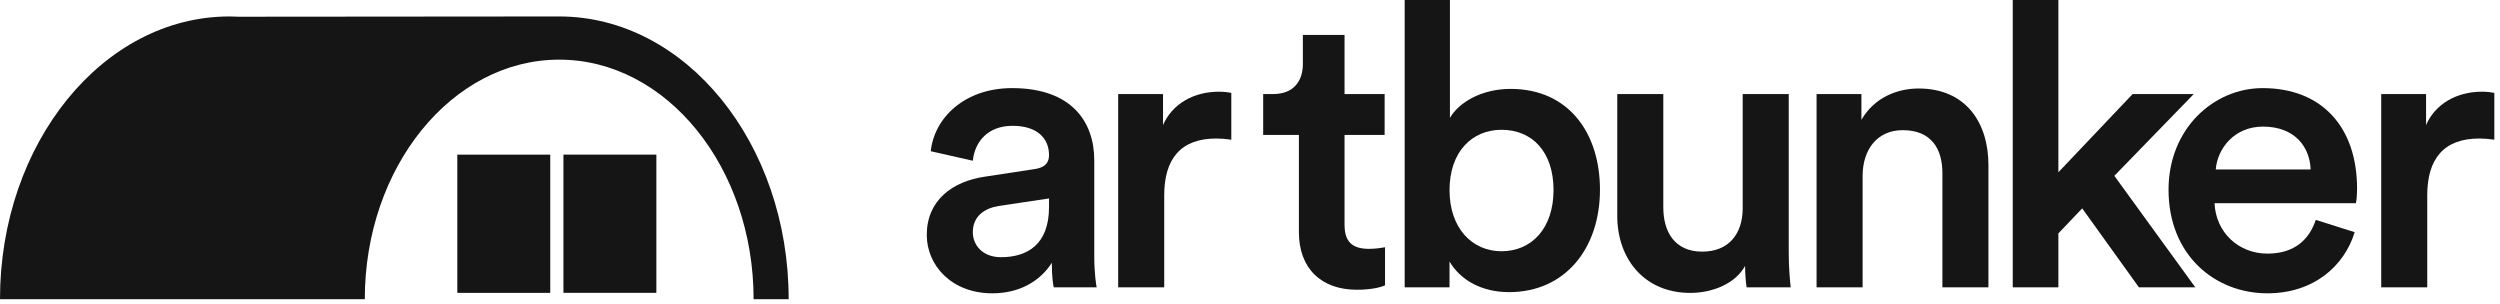
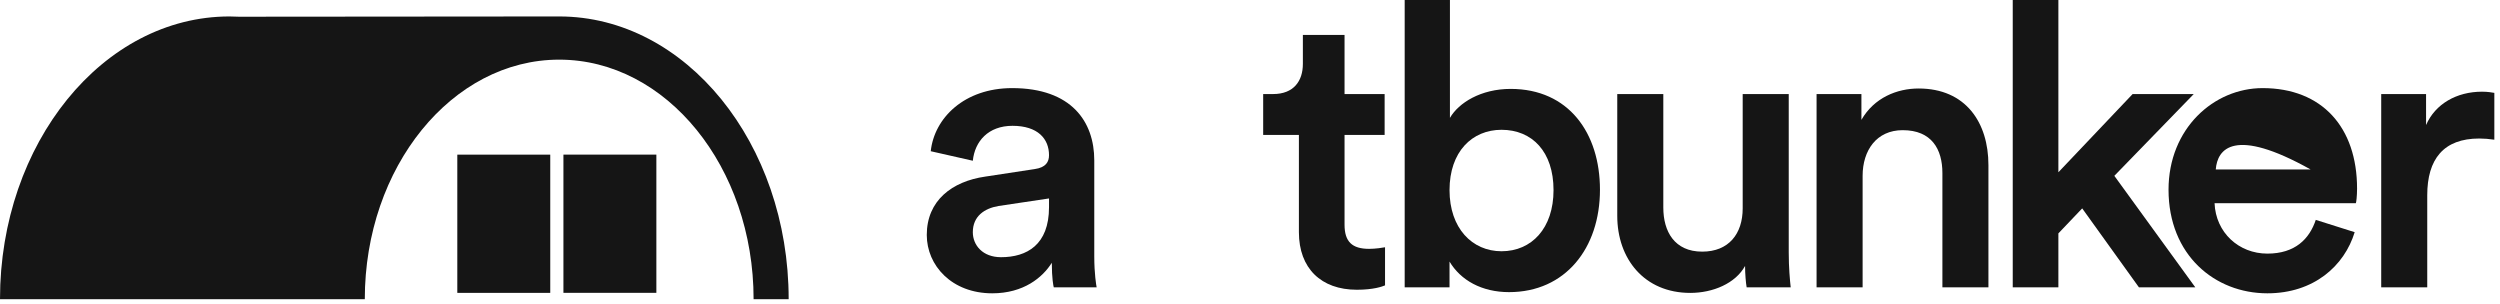
<svg xmlns="http://www.w3.org/2000/svg" width="148" height="18" viewBox="0 0 148 18" fill="none">
  <path d="M147.665 5.498V8.271C147.359 8.224 147.054 8.2 146.772 8.2C144.657 8.2 143.693 9.422 143.693 11.56V17.012H140.968V5.569H143.623V7.402C144.163 6.156 145.432 5.428 146.936 5.428C147.265 5.428 147.547 5.475 147.665 5.498Z" fill="#151515" />
-   <path d="M131.173 10.033H136.789C136.742 8.693 135.849 7.495 133.969 7.495C132.254 7.495 131.267 8.811 131.173 10.033ZM137.094 13.017L139.397 13.745C138.786 15.743 136.977 17.364 134.228 17.364C131.126 17.364 128.377 15.108 128.377 11.231C128.377 7.613 131.055 5.216 133.946 5.216C137.47 5.216 139.538 7.542 139.538 11.161C139.538 11.607 139.491 11.983 139.467 12.03H131.102C131.173 13.769 132.536 15.014 134.228 15.014C135.872 15.014 136.718 14.145 137.094 13.017Z" fill="#151515" />
+   <path d="M131.173 10.033H136.789C132.254 7.495 131.267 8.811 131.173 10.033ZM137.094 13.017L139.397 13.745C138.786 15.743 136.977 17.364 134.228 17.364C131.126 17.364 128.377 15.108 128.377 11.231C128.377 7.613 131.055 5.216 133.946 5.216C137.47 5.216 139.538 7.542 139.538 11.161C139.538 11.607 139.491 11.983 139.467 12.03H131.102C131.173 13.769 132.536 15.014 134.228 15.014C135.872 15.014 136.718 14.145 137.094 13.017Z" fill="#151515" />
  <path d="M129.869 5.569L125.169 10.409L129.963 17.012H126.626L123.266 12.336L121.856 13.816V17.012H119.154V0H121.856V10.198L126.25 5.569H129.869Z" fill="#151515" />
  <path d="M110.267 10.409V17.011H107.541V5.568H110.196V7.096C110.948 5.78 112.311 5.239 113.58 5.239C116.376 5.239 117.715 7.26 117.715 9.774V17.011H114.99V10.244C114.99 8.834 114.355 7.706 112.64 7.706C111.089 7.706 110.267 8.905 110.267 10.409Z" fill="#151515" />
  <path d="M103.308 15.743C102.744 16.777 101.405 17.34 100.065 17.34C97.34 17.34 95.742 15.32 95.742 12.782V5.568H98.468V12.289C98.468 13.698 99.126 14.897 100.77 14.897C102.345 14.897 103.167 13.839 103.167 12.336V5.568H105.893V14.92C105.893 15.86 105.963 16.589 106.01 17.012H103.402C103.355 16.753 103.308 16.213 103.308 15.743Z" fill="#151515" />
  <path d="M85.812 17.012H83.157V0H85.836V6.979C86.353 6.086 87.669 5.263 89.431 5.263C92.862 5.263 94.718 7.872 94.718 11.232C94.718 14.686 92.674 17.294 89.337 17.294C87.716 17.294 86.47 16.589 85.812 15.485V17.012ZM91.969 11.255C91.969 8.976 90.7 7.684 88.89 7.684C87.152 7.684 85.812 8.976 85.812 11.255C85.812 13.511 87.152 14.874 88.89 14.874C90.676 14.874 91.969 13.511 91.969 11.255Z" fill="#151515" />
  <path d="M79.597 2.067V5.568H81.97V7.989H79.597V13.299C79.597 14.309 80.043 14.732 81.054 14.732C81.43 14.732 81.876 14.662 81.994 14.638V16.894C81.829 16.965 81.312 17.153 80.325 17.153C78.21 17.153 76.895 15.884 76.895 13.745V7.989H74.78V5.568H75.367C76.589 5.568 77.13 4.793 77.13 3.783V2.067H79.597Z" fill="#151515" />
-   <path d="M72.893 5.498V8.271C72.587 8.224 72.282 8.2 72 8.2C69.885 8.2 68.922 9.422 68.922 11.56V17.012H66.196V5.569H68.851V7.402C69.392 6.156 70.66 5.428 72.164 5.428C72.493 5.428 72.775 5.475 72.893 5.498Z" fill="#151515" />
  <path d="M54.865 13.91C54.865 11.866 56.369 10.738 58.319 10.456L61.256 10.009C61.914 9.915 62.102 9.586 62.102 9.187C62.102 8.223 61.444 7.448 59.94 7.448C58.507 7.448 57.708 8.364 57.591 9.516L55.1 8.952C55.311 6.978 57.097 5.216 59.917 5.216C63.441 5.216 64.781 7.213 64.781 9.492V15.179C64.781 16.213 64.898 16.894 64.922 17.012H62.384C62.361 16.941 62.267 16.471 62.267 15.555C61.726 16.424 60.598 17.364 58.742 17.364C56.345 17.364 54.865 15.719 54.865 13.91ZM59.259 15.226C60.786 15.226 62.102 14.497 62.102 12.265V11.748L59.118 12.194C58.272 12.335 57.591 12.805 57.591 13.745C57.591 14.521 58.178 15.226 59.259 15.226Z" fill="#151515" />
  <path d="M1.037 17.711H21.596C21.596 9.892 26.759 3.531 33.105 3.531C39.451 3.531 44.613 9.892 44.613 17.711H46.689C46.689 8.482 40.595 0.974 33.105 0.974L14.149 0.99C13.962 0.98 13.773 0.974 13.584 0.974C6.093 0.974 0 8.482 0 17.711H1.037Z" fill="#151515" />
  <path d="M38.857 9.153H33.355V17.336H38.857V9.153Z" fill="#151515" />
  <path d="M32.575 9.155H27.073V17.338H32.575V9.155Z" fill="#151515" />
</svg>